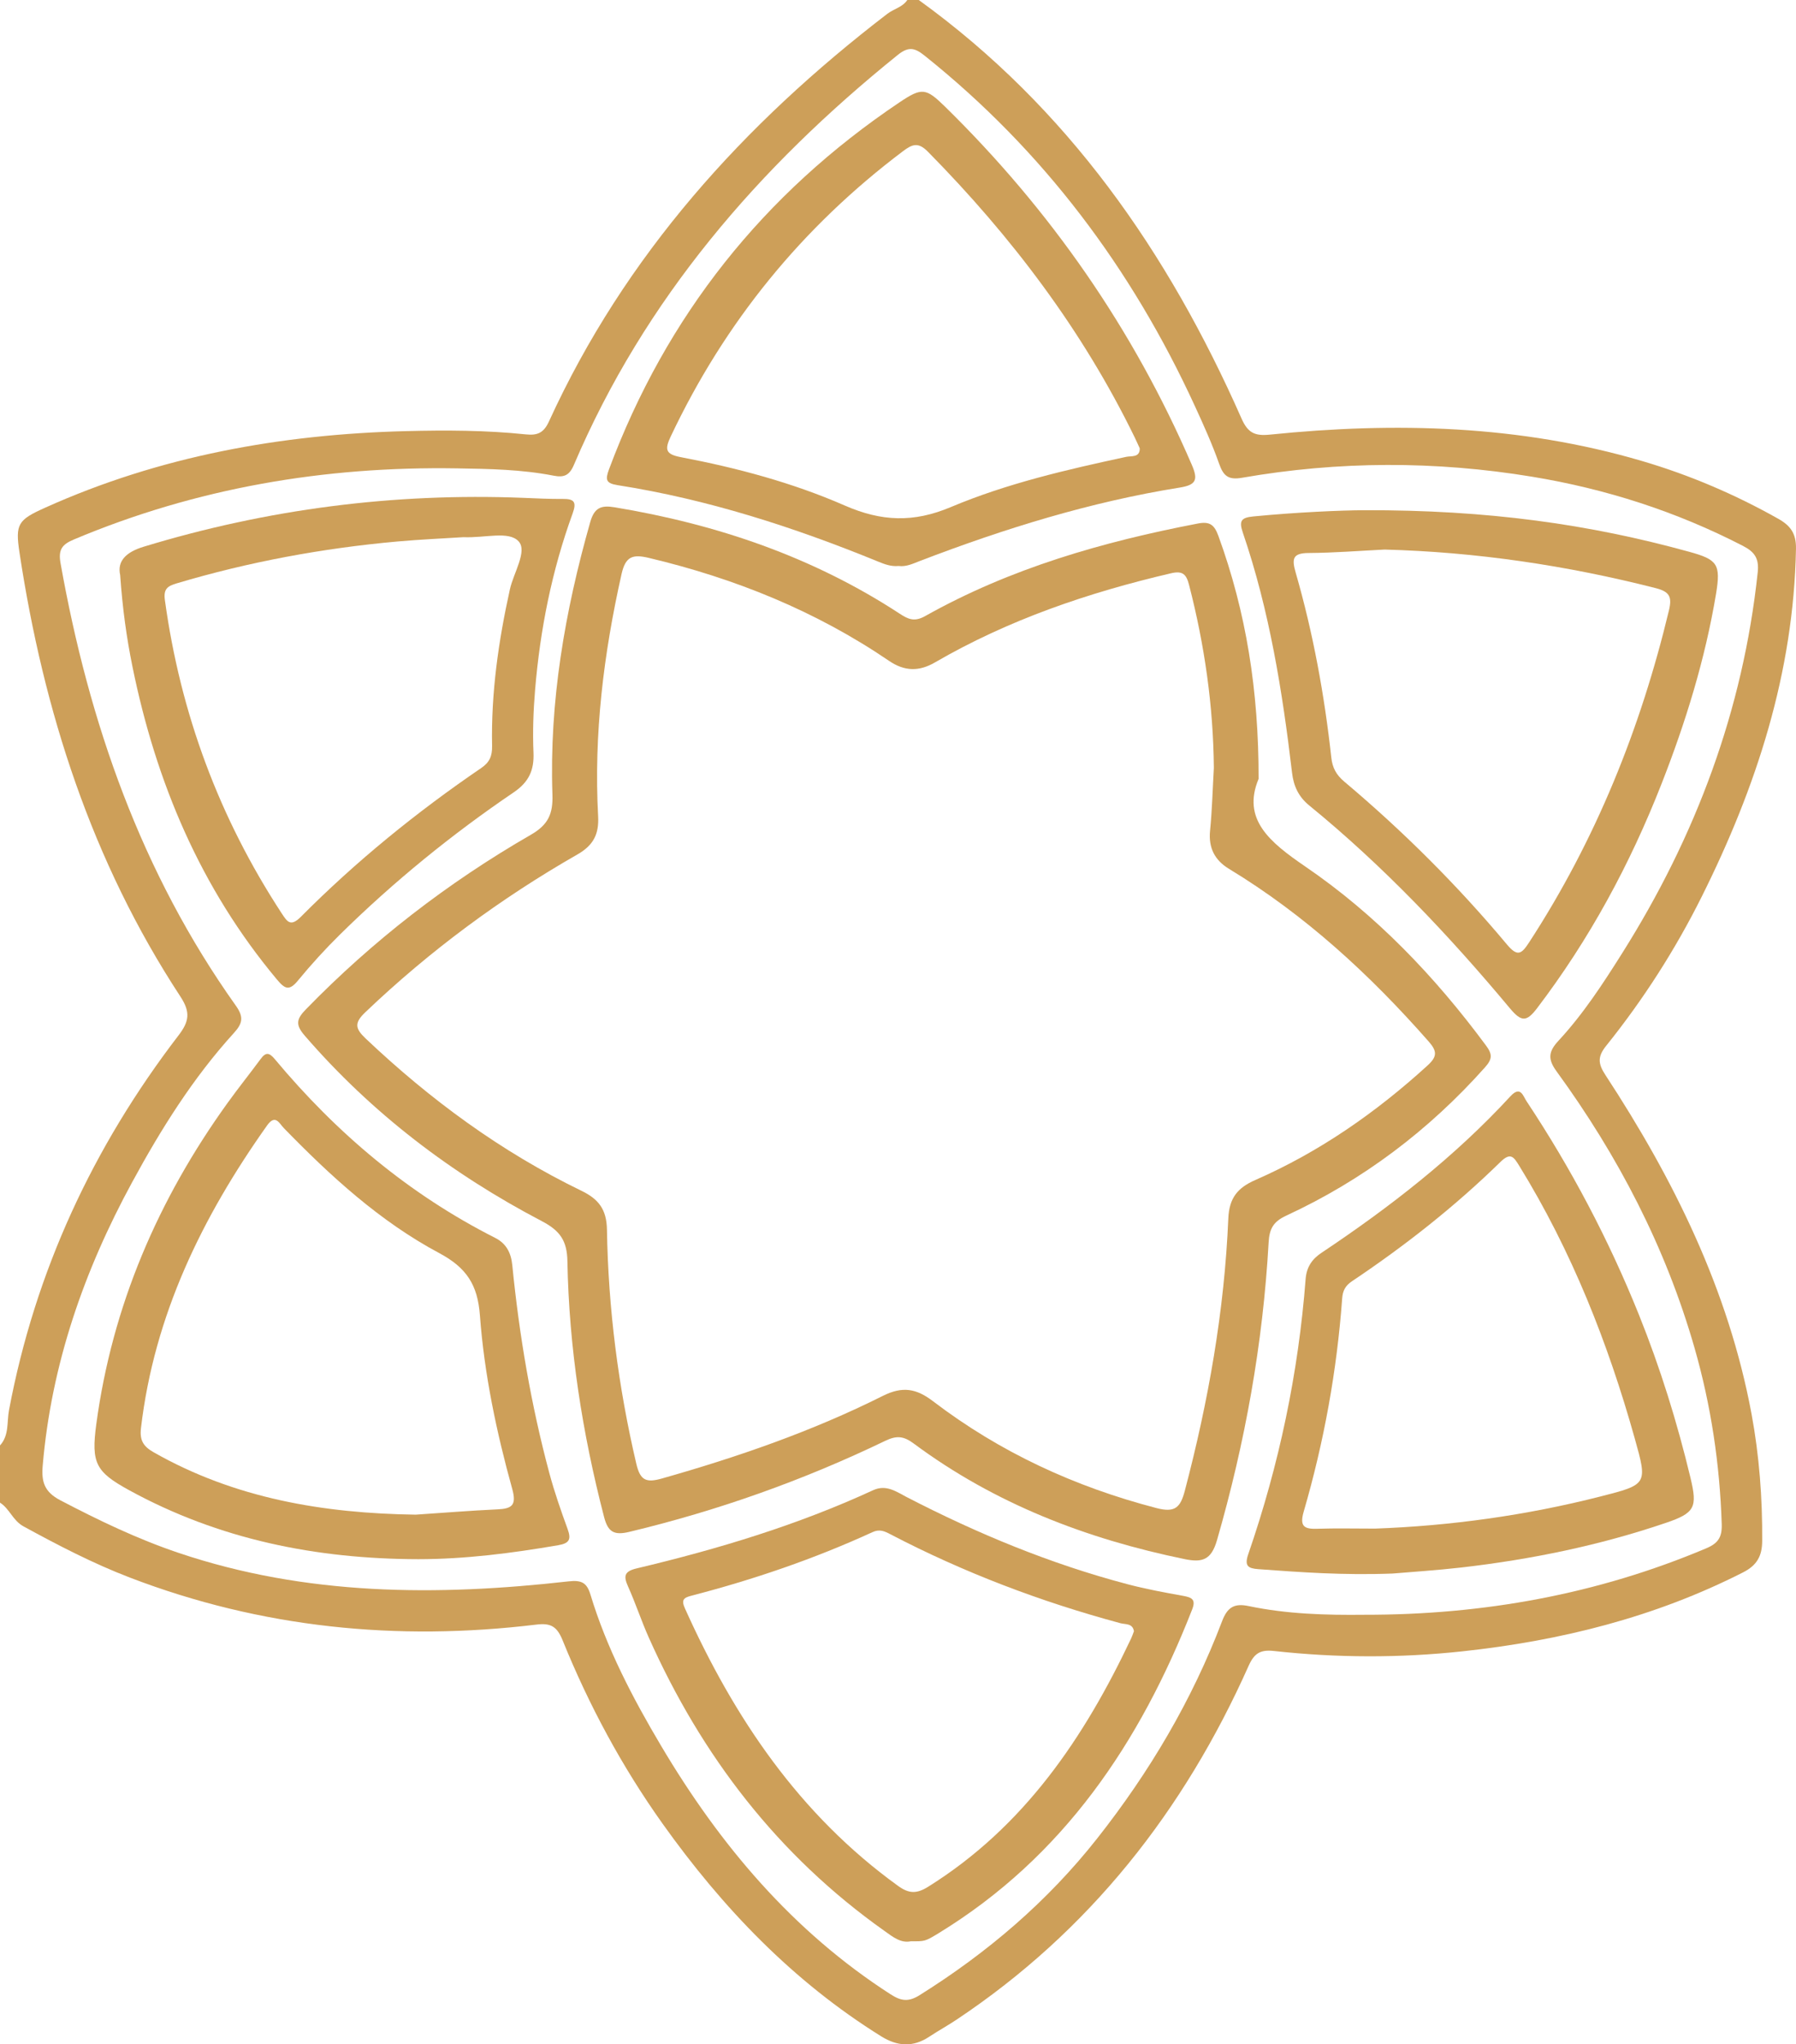
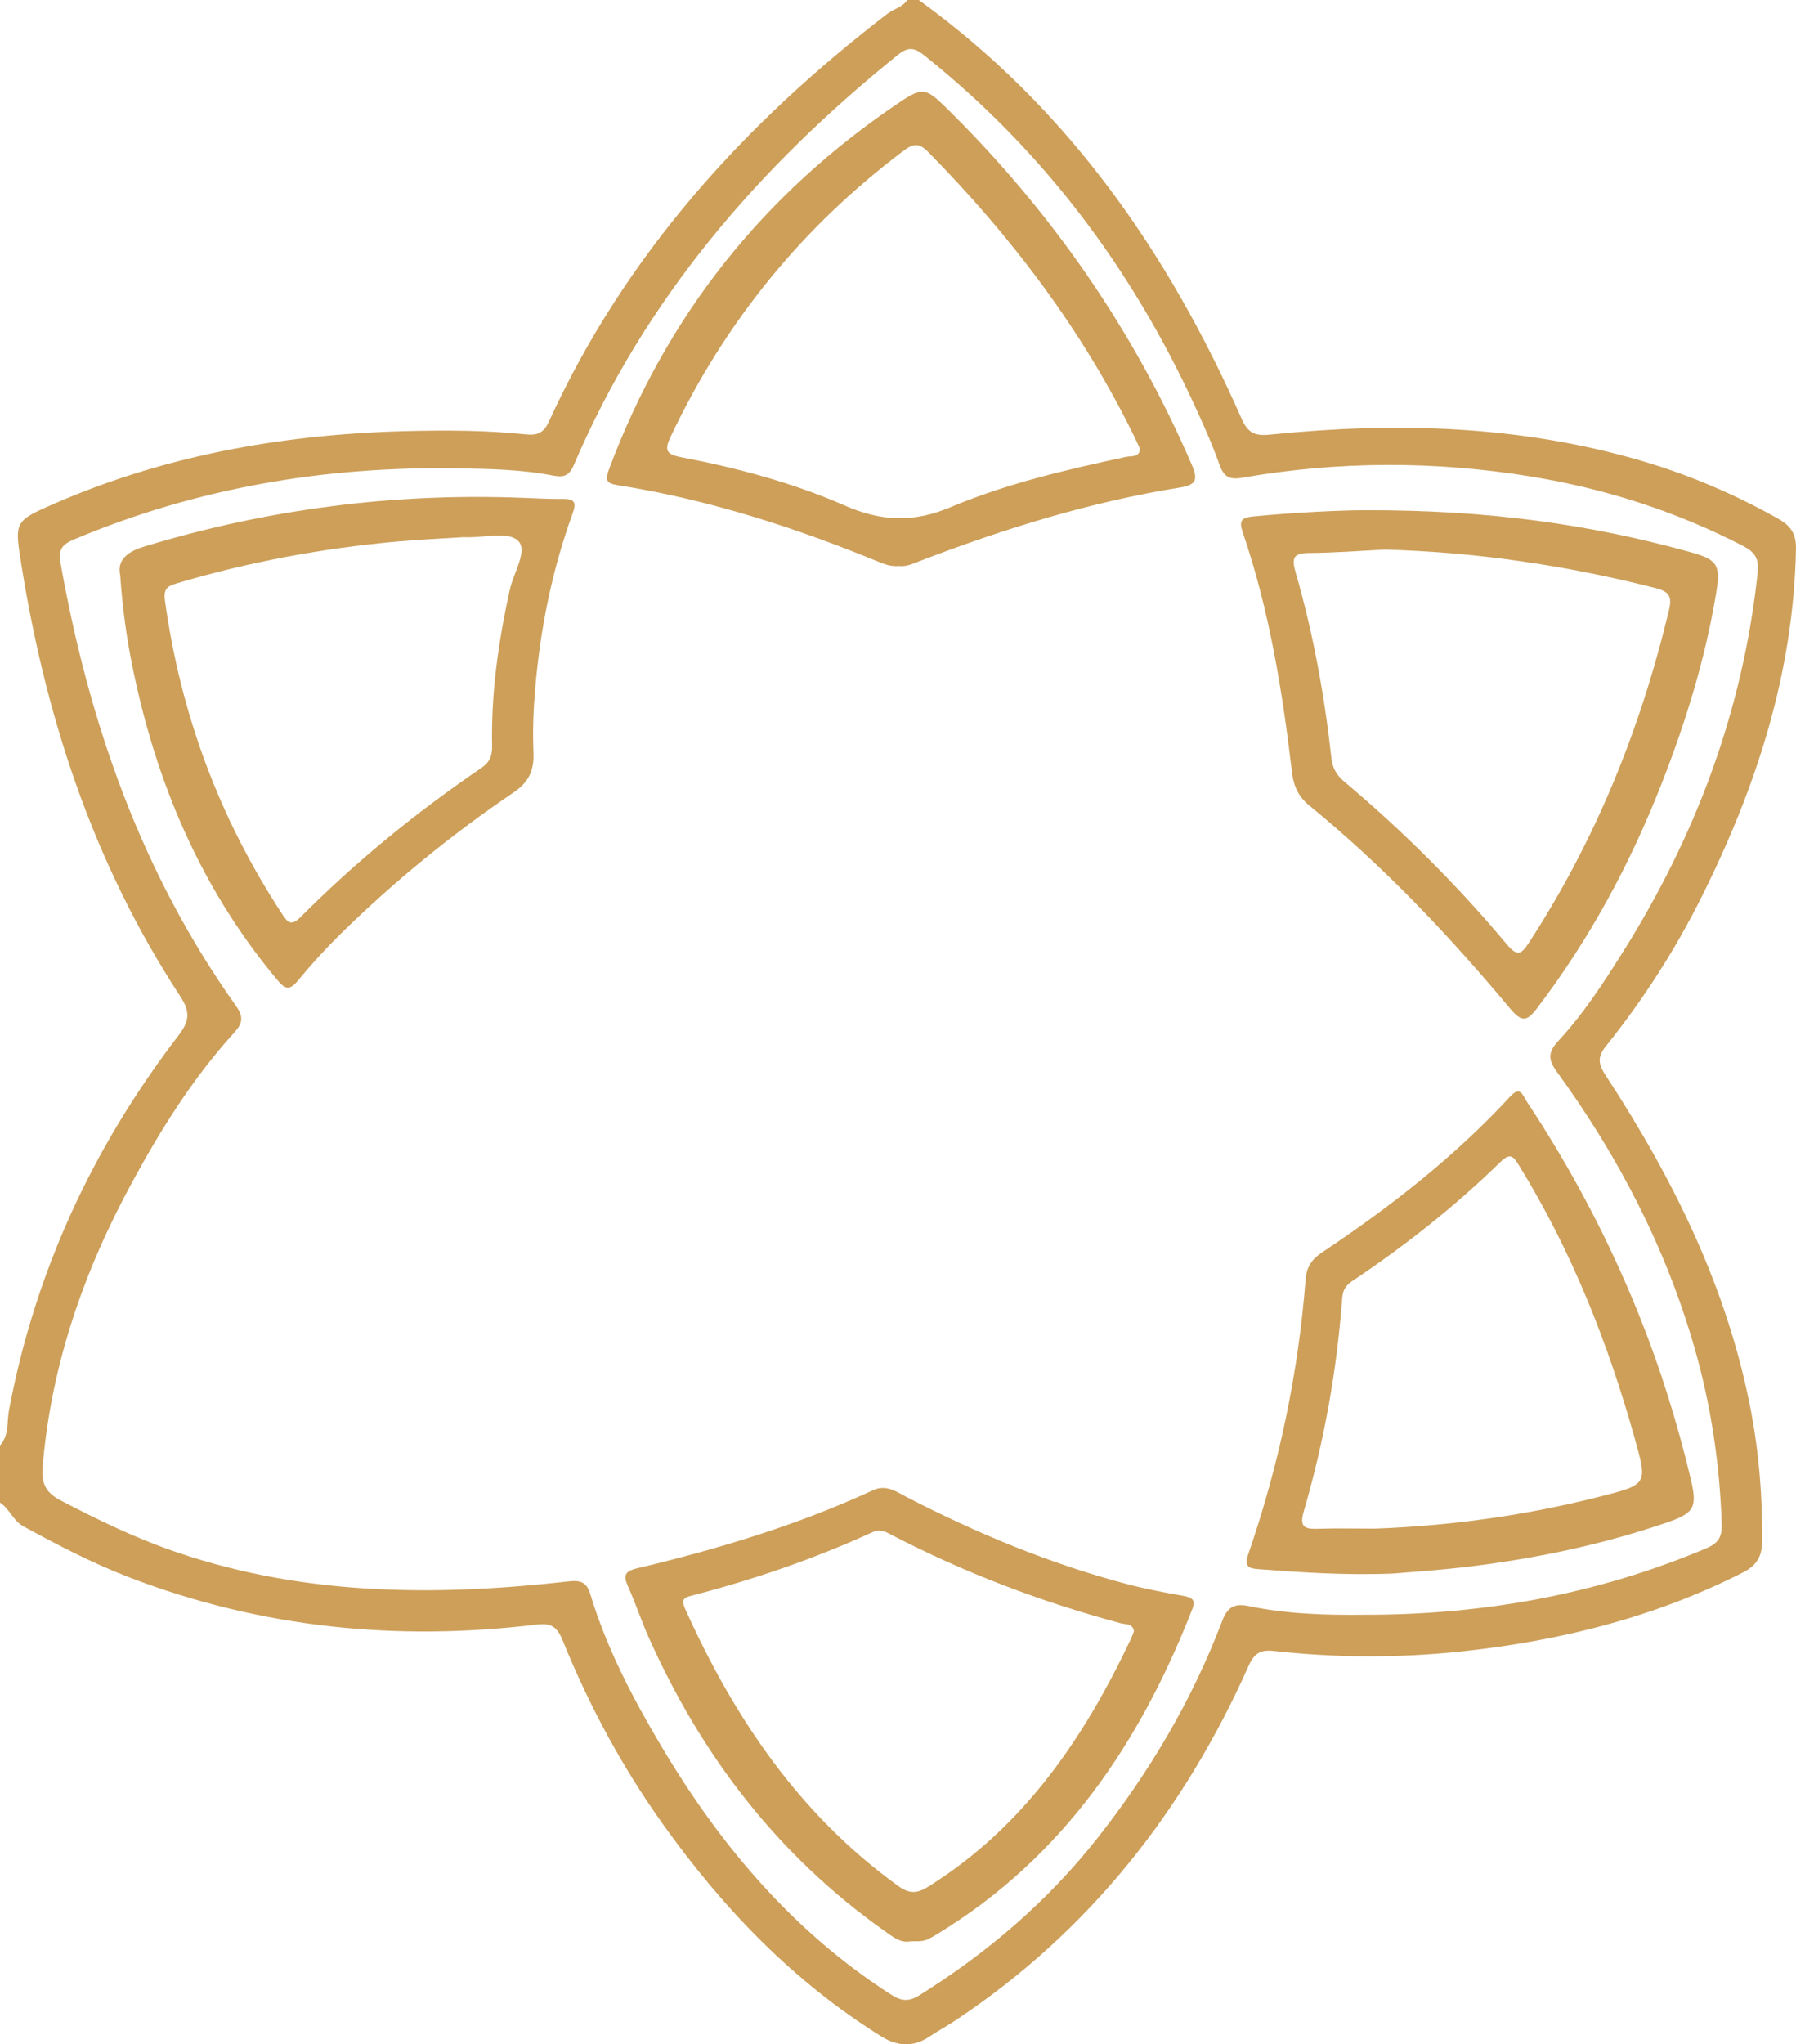
<svg xmlns="http://www.w3.org/2000/svg" version="1.1" id="Layer_1" x="0px" y="0px" width="113.068px" height="128.648px" viewBox="0 0 113.068 128.648" enable-background="new 0 0 113.068 128.648" xml:space="preserve">
  <path fill="#CD9F59" d="M0,90.96c0.584-0.638,0.426-1.474,0.567-2.22c1.642-8.729,5.281-16.556,10.669-23.58 c0.674-0.878,0.769-1.461,0.122-2.447c-5.58-8.506-8.619-17.953-10.131-27.94c-0.273-1.804-0.096-2.056,1.621-2.827 c7.22-3.247,14.842-4.616,22.707-4.816c2.518-0.063,5.039-0.058,7.546,0.205c0.746,0.079,1.132-0.1,1.459-0.813 c4.786-10.466,12.256-18.713,21.3-25.651C56.267,0.556,56.817,0.458,57.12,0h0.721c9.375,6.768,15.705,15.893,20.316,26.329 c0.396,0.901,0.826,1.12,1.783,1.022c7.897-0.806,15.733-0.602,23.42,1.655c3.004,0.882,5.861,2.102,8.592,3.64 c0.766,0.432,1.131,0.921,1.115,1.878c-0.144,7.807-2.492,15.007-5.937,21.908c-1.666,3.336-3.674,6.468-6.008,9.373 c-0.557,0.691-0.52,1.13-0.053,1.843c4.305,6.569,7.744,13.521,9.199,21.324c0.491,2.643,0.688,5.309,0.672,7.995 c-0.006,0.949-0.326,1.533-1.201,1.979c-5.566,2.832-11.508,4.307-17.676,4.971c-3.951,0.425-7.908,0.413-11.855-0.022 c-0.858-0.096-1.246,0.139-1.602,0.938c-4.068,9.114-10.021,16.688-18.381,22.259c-0.564,0.377-1.162,0.704-1.729,1.079 c-1.016,0.672-1.996,0.608-3.013-0.023c-5.56-3.457-9.986-8.08-13.758-13.369c-2.564-3.596-4.647-7.465-6.304-11.554 c-0.354-0.87-0.738-1.104-1.655-0.991c-8.764,1.06-17.315,0.213-25.595-2.961c-2.318-0.89-4.514-2.031-6.691-3.22 C0.799,95.679,0.605,94.941,0,94.56V90.96z M85.904,101.615c7.443,0.01,14.633-1.276,21.514-4.182 c0.746-0.314,0.998-0.695,0.974-1.511c-0.121-3.778-0.672-7.479-1.716-11.113c-1.819-6.337-4.817-12.087-8.686-17.396 c-0.563-0.771-0.502-1.243,0.121-1.916c1.555-1.676,2.803-3.592,4.018-5.52c4.631-7.35,7.607-15.288,8.529-23.964 c0.092-0.871-0.193-1.281-0.93-1.661c-4.195-2.165-8.625-3.587-13.275-4.353c-6.092-1.003-12.184-0.992-18.262,0.067 c-0.879,0.153-1.176-0.13-1.445-0.896c-0.438-1.24-0.983-2.446-1.535-3.645C71.236,16.887,65.676,9.469,58.219,3.51 c-0.607-0.486-0.998-0.619-1.7-0.053c-8.758,7.058-15.937,15.354-20.391,25.802c-0.281,0.66-0.622,0.802-1.274,0.675 c-2.01-0.393-4.054-0.429-6.09-0.461c-8.339-0.135-16.399,1.23-24.114,4.476c-0.741,0.311-0.992,0.634-0.839,1.49 c1.788,10.04,5.08,19.479,11.042,27.854c0.512,0.721,0.409,1.12-0.128,1.711c-2.573,2.828-4.589,6.048-6.406,9.392 c-3.032,5.571-5.084,11.459-5.63,17.827c-0.089,1.026,0.1,1.659,1.108,2.187c2.415,1.265,4.86,2.438,7.443,3.309 c8.03,2.708,16.266,2.729,24.559,1.794c0.81-0.092,1.146,0.084,1.371,0.826c1.027,3.391,2.658,6.508,4.456,9.534 c3.7,6.232,8.278,11.662,14.444,15.628c0.641,0.413,1.108,0.499,1.815,0.058c4.278-2.677,8.061-5.901,11.19-9.87 c3.291-4.172,5.973-8.697,7.861-13.668c0.338-0.889,0.774-1.144,1.684-0.951C81.021,101.572,83.46,101.643,85.904,101.615" />
-   <path fill="#CD9F59" d="M79.236,49.012c-1.06,2.537,0.684,3.975,2.938,5.516c4.451,3.038,8.158,6.915,11.371,11.255 c0.425,0.569,0.406,0.867-0.063,1.391c-3.535,3.963-7.689,7.096-12.504,9.324c-0.806,0.373-1.063,0.815-1.111,1.69 c-0.357,6.369-1.482,12.606-3.252,18.739c-0.357,1.231-0.91,1.415-2.027,1.188c-6.188-1.271-11.963-3.488-17.063-7.275 c-0.633-0.471-1.073-0.518-1.796-0.169c-5.163,2.487-10.537,4.394-16.116,5.729c-0.96,0.229-1.338,0.006-1.583-0.938 c-1.371-5.281-2.21-10.641-2.308-16.096c-0.023-1.291-0.465-1.922-1.611-2.521c-5.681-2.973-10.716-6.8-14.93-11.677 c-0.59-0.682-0.521-1.036,0.072-1.646c4.211-4.328,8.946-7.983,14.167-10.991c1.094-0.63,1.4-1.312,1.358-2.535 c-0.201-5.844,0.786-11.537,2.381-17.144c0.259-0.91,0.687-1.069,1.535-0.929c6.422,1.064,12.472,3.113,17.949,6.697 c0.53,0.347,0.922,0.529,1.596,0.152c5.357-3.008,11.18-4.68,17.176-5.828c0.748-0.144,1.035,0.08,1.291,0.784 C78.451,38.518,79.244,43.46,79.236,49.012 M76.419,48.325c-0.035-3.906-0.584-7.733-1.559-11.509 c-0.172-0.668-0.391-0.915-1.137-0.741c-5.207,1.215-10.224,2.919-14.867,5.613c-0.998,0.579-1.913,0.563-2.887-0.102 c-4.619-3.142-9.706-5.193-15.129-6.48c-1.017-0.241-1.46-0.089-1.71,1.018C38,41.146,37.376,46.209,37.655,51.359 c0.061,1.121-0.284,1.828-1.306,2.412c-4.844,2.77-9.302,6.068-13.348,9.926c-0.708,0.674-0.647,1.024,0.018,1.655 c4.064,3.848,8.525,7.128,13.57,9.574c1.076,0.522,1.601,1.153,1.622,2.459c0.083,4.97,0.712,9.882,1.849,14.731 c0.248,1.059,0.628,1.203,1.618,0.922c4.779-1.354,9.463-2.973,13.905-5.199c1.236-0.618,2.105-0.462,3.146,0.331 c4.219,3.219,8.94,5.396,14.08,6.731c1.168,0.305,1.504-0.035,1.782-1.09c1.482-5.626,2.494-11.326,2.738-17.141 c0.056-1.293,0.596-1.931,1.701-2.414c4.031-1.765,7.592-4.245,10.84-7.205c0.625-0.568,0.605-0.907,0.066-1.519 c-3.691-4.197-7.765-7.947-12.566-10.858c-0.893-0.541-1.299-1.319-1.19-2.401C76.31,50.963,76.343,49.642,76.419,48.325" />
  <path fill="#CD9F59" d="M56.568,35.616c-0.464,0.045-0.868-0.105-1.281-0.274c-5.3-2.168-10.724-3.92-16.396-4.81 c-0.743-0.117-0.796-0.336-0.553-0.992c3.608-9.672,9.729-17.35,18.286-23.097c1.416-0.95,1.667-0.912,2.873,0.27 c6.64,6.509,11.851,13.999,15.537,22.545c0.4,0.929,0.279,1.257-0.762,1.424c-5.621,0.9-11.029,2.578-16.334,4.609 C57.492,35.462,57.059,35.682,56.568,35.616 M71.753,28.214c-0.116-0.254-0.213-0.474-0.317-0.688 c-3.289-6.751-7.759-12.646-13.017-17.977c-0.61-0.619-0.979-0.481-1.571-0.035C50.5,14.296,45.633,20.27,42.231,27.455 c-0.398,0.839-0.333,1.129,0.627,1.313c3.539,0.674,7.033,1.605,10.324,3.044c2.311,1.009,4.325,1.09,6.677,0.098 c3.531-1.488,7.289-2.353,11.041-3.161C71.22,28.679,71.765,28.811,71.753,28.214" />
  <path fill="#CD9F59" d="M85.873,32.107c7.808-0.023,14.197,0.885,20.478,2.618c1.77,0.487,1.991,0.776,1.684,2.638 c-0.686,4.117-1.912,8.088-3.434,11.967c-1.979,5.05-4.535,9.782-7.83,14.11c-0.658,0.865-0.984,0.885-1.711,0.015 c-3.851-4.612-7.974-8.964-12.64-12.771c-0.66-0.537-0.979-1.205-1.078-2.05c-0.606-5.125-1.422-10.212-3.098-15.114 c-0.256-0.747-0.104-0.946,0.656-1.021C81.648,32.232,84.4,32.116,85.873,32.107 M87.171,34.583 c-1.596,0.079-3.192,0.207-4.791,0.217c-1.012,0.008-1.057,0.371-0.811,1.229c1.1,3.81,1.811,7.702,2.244,11.642 c0.069,0.642,0.311,1.087,0.809,1.509c3.709,3.12,7.135,6.534,10.246,10.252c0.674,0.805,0.922,0.602,1.404-0.138 c4.19-6.437,7.012-13.44,8.799-20.891c0.203-0.848,0.035-1.17-0.836-1.393C98.634,35.583,92.957,34.738,87.171,34.583" />
-   <path fill="#CD9F59" d="M26.333,98.118c-6.416-0.013-12.544-1.236-18.22-4.351c-2.09-1.146-2.381-1.703-2.05-4.152 c1.005-7.445,3.888-14.131,8.258-20.201c0.675-0.938,1.401-1.842,2.087-2.772c0.323-0.438,0.538-0.418,0.894,0.01 c3.885,4.656,8.435,8.494,13.867,11.244c0.685,0.345,1.003,0.914,1.083,1.722c0.438,4.419,1.181,8.79,2.332,13.082 c0.319,1.192,0.73,2.362,1.151,3.522c0.23,0.637,0.128,0.893-0.59,1.016C32.227,97.739,29.3,98.116,26.333,98.118 M26.169,95.316 c1.715-0.114,3.429-0.254,5.145-0.334c0.906-0.041,1.221-0.25,0.936-1.277c-0.995-3.584-1.763-7.236-2.038-10.942 c-0.143-1.916-0.843-2.992-2.565-3.91c-3.728-1.989-6.838-4.841-9.776-7.861c-0.291-0.299-0.533-0.907-1.058-0.166 c-4.082,5.753-7.106,11.938-7.938,19.047c-0.088,0.751,0.139,1.142,0.789,1.512C14.787,94.3,20.367,95.232,26.169,95.316" />
  <path fill="#CD9F59" d="M57.353,122.16c-0.649,0.14-1.156-0.284-1.675-0.652c-6.697-4.741-11.506-11.008-14.833-18.458 c-0.473-1.056-0.832-2.162-1.308-3.219c-0.297-0.661-0.228-0.95,0.546-1.134c5.101-1.211,10.106-2.717,14.879-4.918 c0.837-0.385,1.474,0.097,2.124,0.433c4.449,2.299,9.055,4.206,13.904,5.483c1.156,0.305,2.336,0.521,3.516,0.734 c0.531,0.098,0.789,0.231,0.55,0.844c-3.283,8.39-8.104,15.57-15.959,20.377C58.23,122.179,58.222,122.166,57.353,122.16 M71.388,102.65c-0.084-0.508-0.537-0.42-0.845-0.502c-5.03-1.354-9.875-3.192-14.497-5.604c-0.359-0.188-0.671-0.333-1.113-0.13 c-3.676,1.685-7.487,2.986-11.399,4c-0.477,0.124-0.664,0.247-0.414,0.8c3.096,6.885,7.203,12.977,13.42,17.464 c0.684,0.494,1.168,0.505,1.89,0.054c6.038-3.77,9.821-9.363,12.786-15.638C71.283,102.95,71.332,102.797,71.388,102.65" />
  <path fill="#CD9F59" d="M7.565,36.184c-0.197-0.88,0.378-1.444,1.468-1.776c7.794-2.374,15.756-3.399,23.894-3.08 c0.835,0.033,1.67,0.078,2.504,0.069c0.723-0.008,0.881,0.195,0.618,0.918c-1.305,3.586-2.046,7.302-2.362,11.1 c-0.11,1.312-0.157,2.637-0.101,3.95c0.048,1.112-0.298,1.854-1.243,2.495c-3.908,2.65-7.563,5.628-10.932,8.942 c-0.937,0.922-1.826,1.898-2.661,2.913c-0.547,0.663-0.821,0.515-1.313-0.073c-4.811-5.75-7.619-12.417-9.099-19.698 C7.971,40.142,7.716,38.323,7.565,36.184 M29.175,33.804c-1.231,0.078-2.71,0.142-4.181,0.274 c-4.708,0.425-9.335,1.281-13.869,2.632c-0.569,0.17-0.843,0.338-0.744,1.057c0.978,7.123,3.413,13.69,7.351,19.706 c0.351,0.536,0.563,0.867,1.207,0.222c3.475-3.494,7.286-6.59,11.356-9.364c0.529-0.359,0.696-0.759,0.685-1.385 c-0.068-3.334,0.401-6.61,1.121-9.86c0.229-1.036,1.112-2.401,0.55-3.018C32.029,33.39,30.534,33.865,29.175,33.804" />
  <path fill="#CD9F59" d="M87.669,99.021c-3.112,0.116-5.778-0.08-8.448-0.276c-0.652-0.048-0.892-0.2-0.636-0.943 c1.938-5.615,3.156-11.391,3.611-17.314c0.061-0.782,0.428-1.271,1.004-1.654c4.303-2.871,8.369-6.028,11.887-9.844 c0.64-0.693,0.795-0.025,1.017,0.308c2.815,4.24,5.18,8.723,7.078,13.445c1.344,3.343,2.409,6.772,3.248,10.276 c0.438,1.838,0.274,2.193-1.556,2.814c-4.178,1.42-8.479,2.301-12.858,2.806C90.429,98.82,88.832,98.921,87.669,99.021 M86.57,96.193c4.701-0.17,9.486-0.822,14.193-2.023c2.948-0.753,2.965-0.759,2.157-3.638c-1.69-6.033-3.977-11.815-7.276-17.169 c-0.353-0.567-0.541-0.871-1.191-0.236c-2.867,2.803-6.01,5.271-9.34,7.501c-0.404,0.271-0.578,0.578-0.615,1.069 c-0.334,4.562-1.145,9.041-2.424,13.431c-0.271,0.938,0.041,1.104,0.867,1.075C84.099,96.164,85.259,96.193,86.57,96.193" />
</svg>